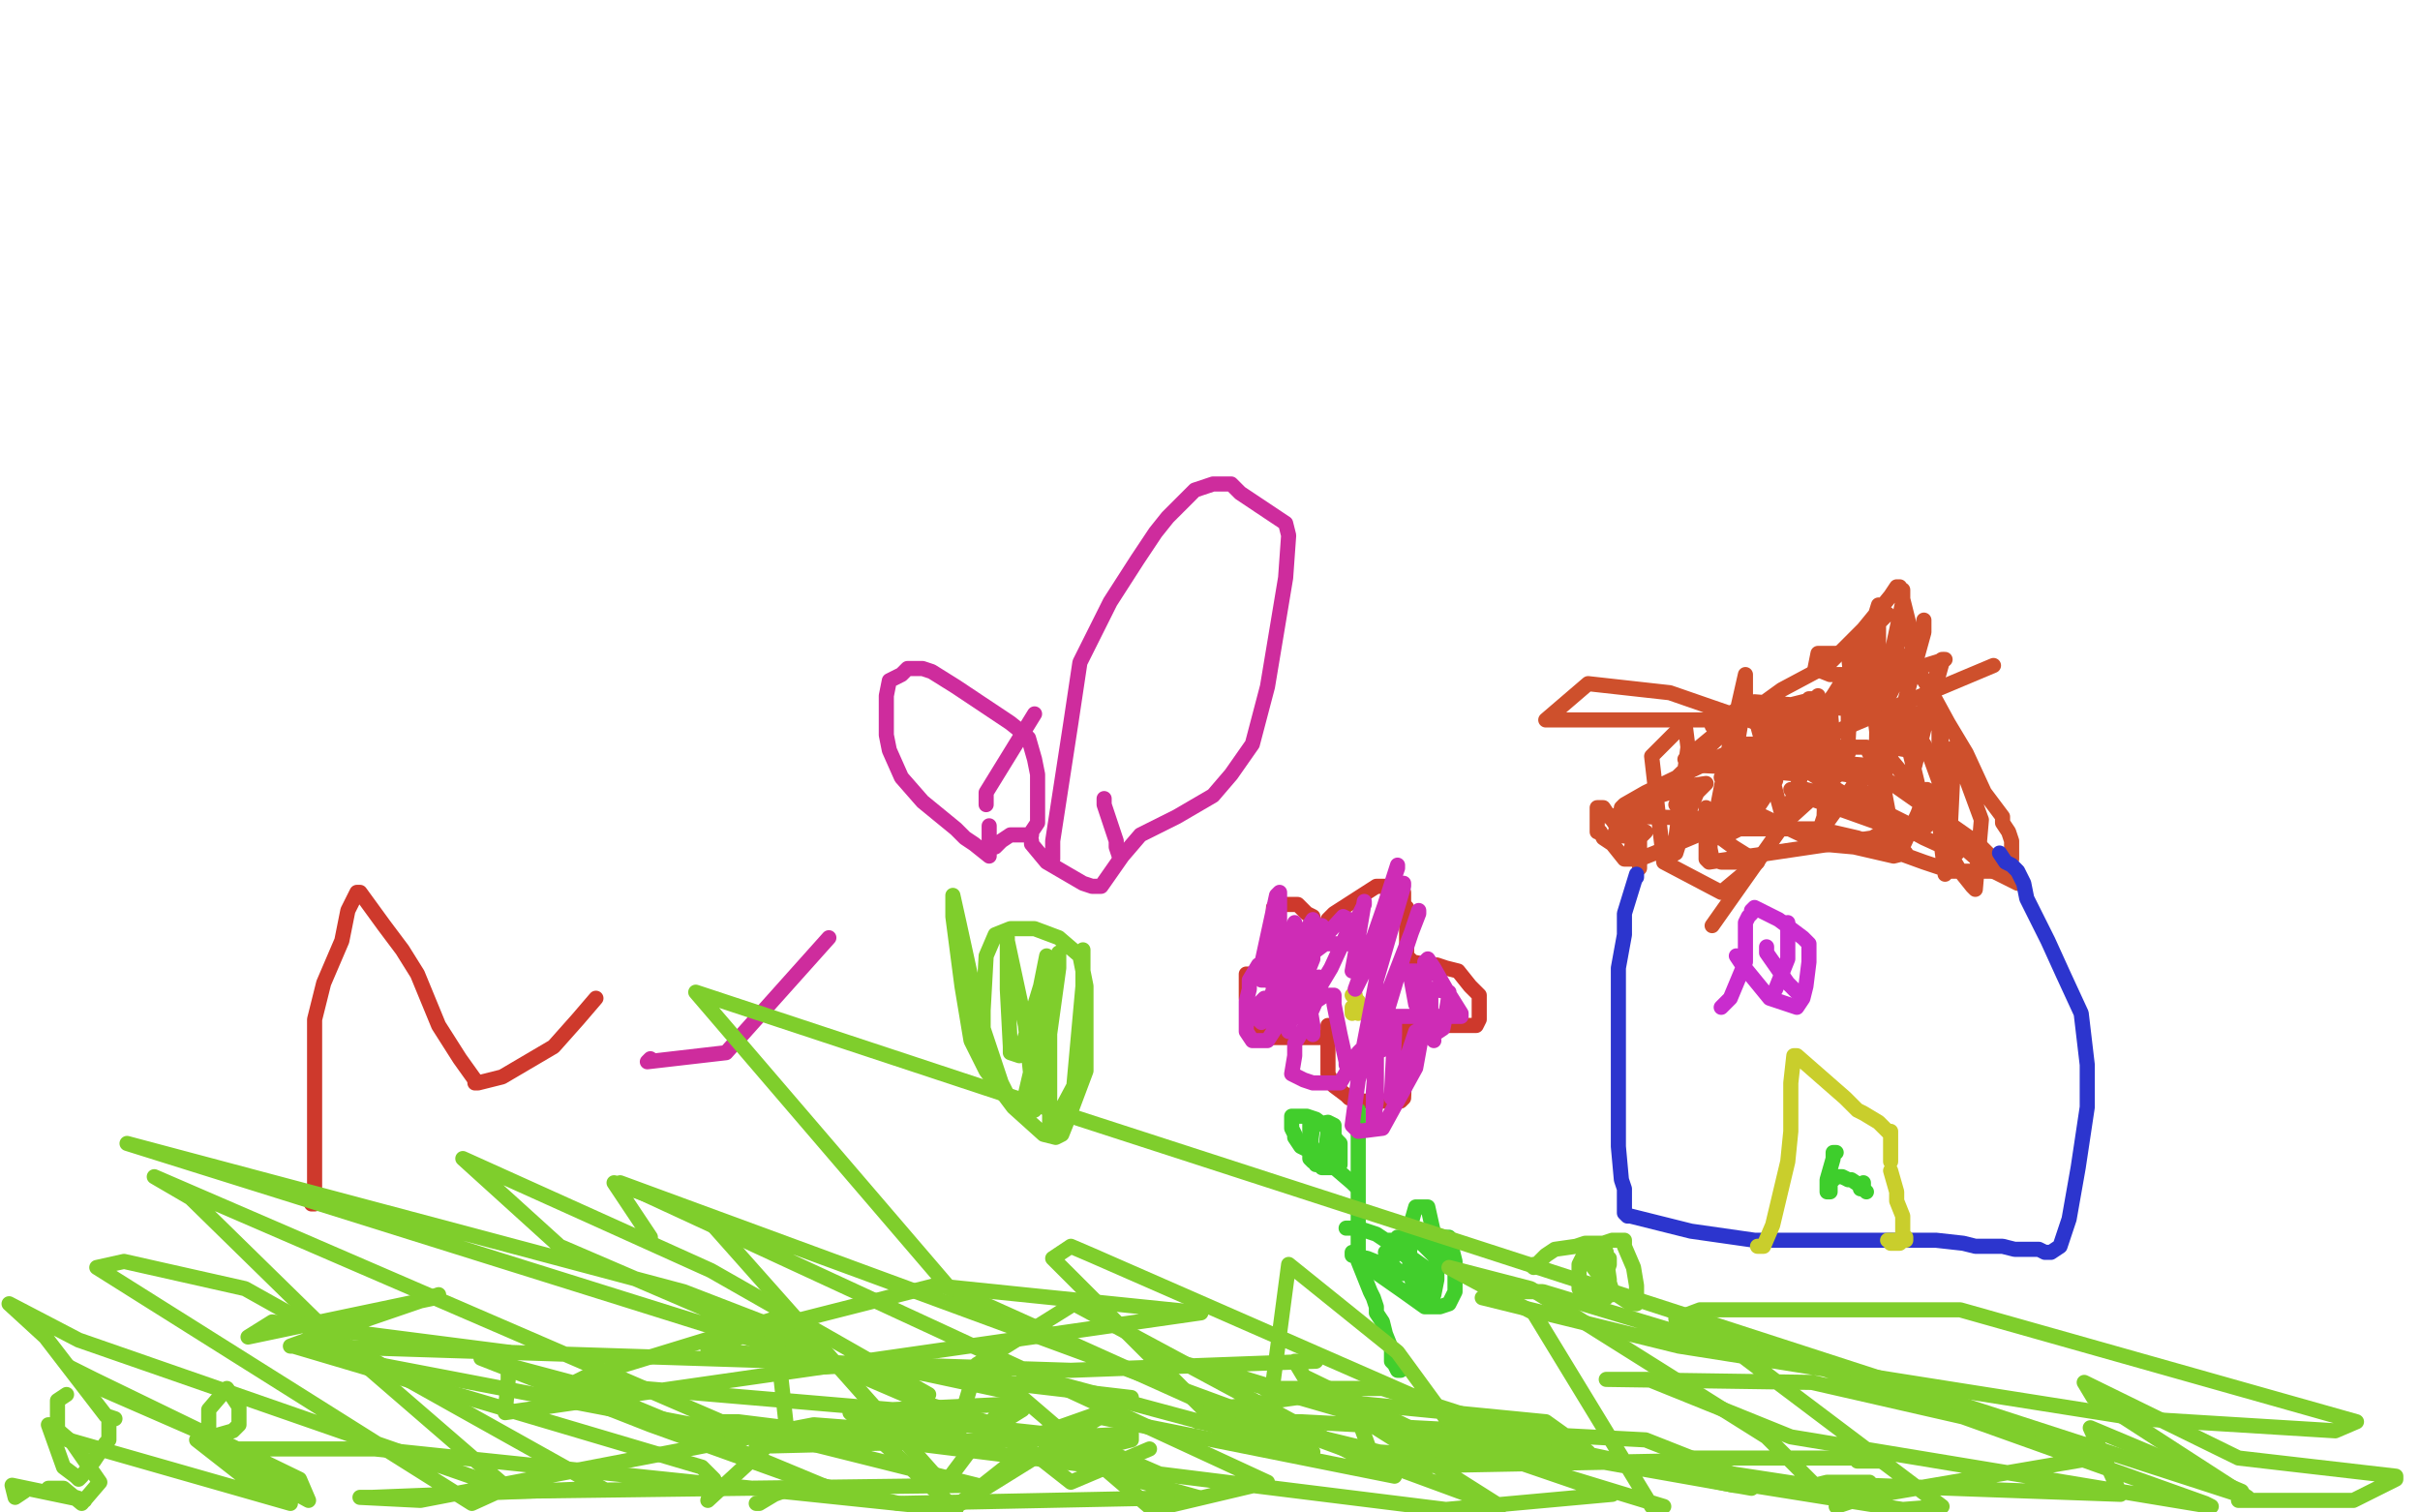
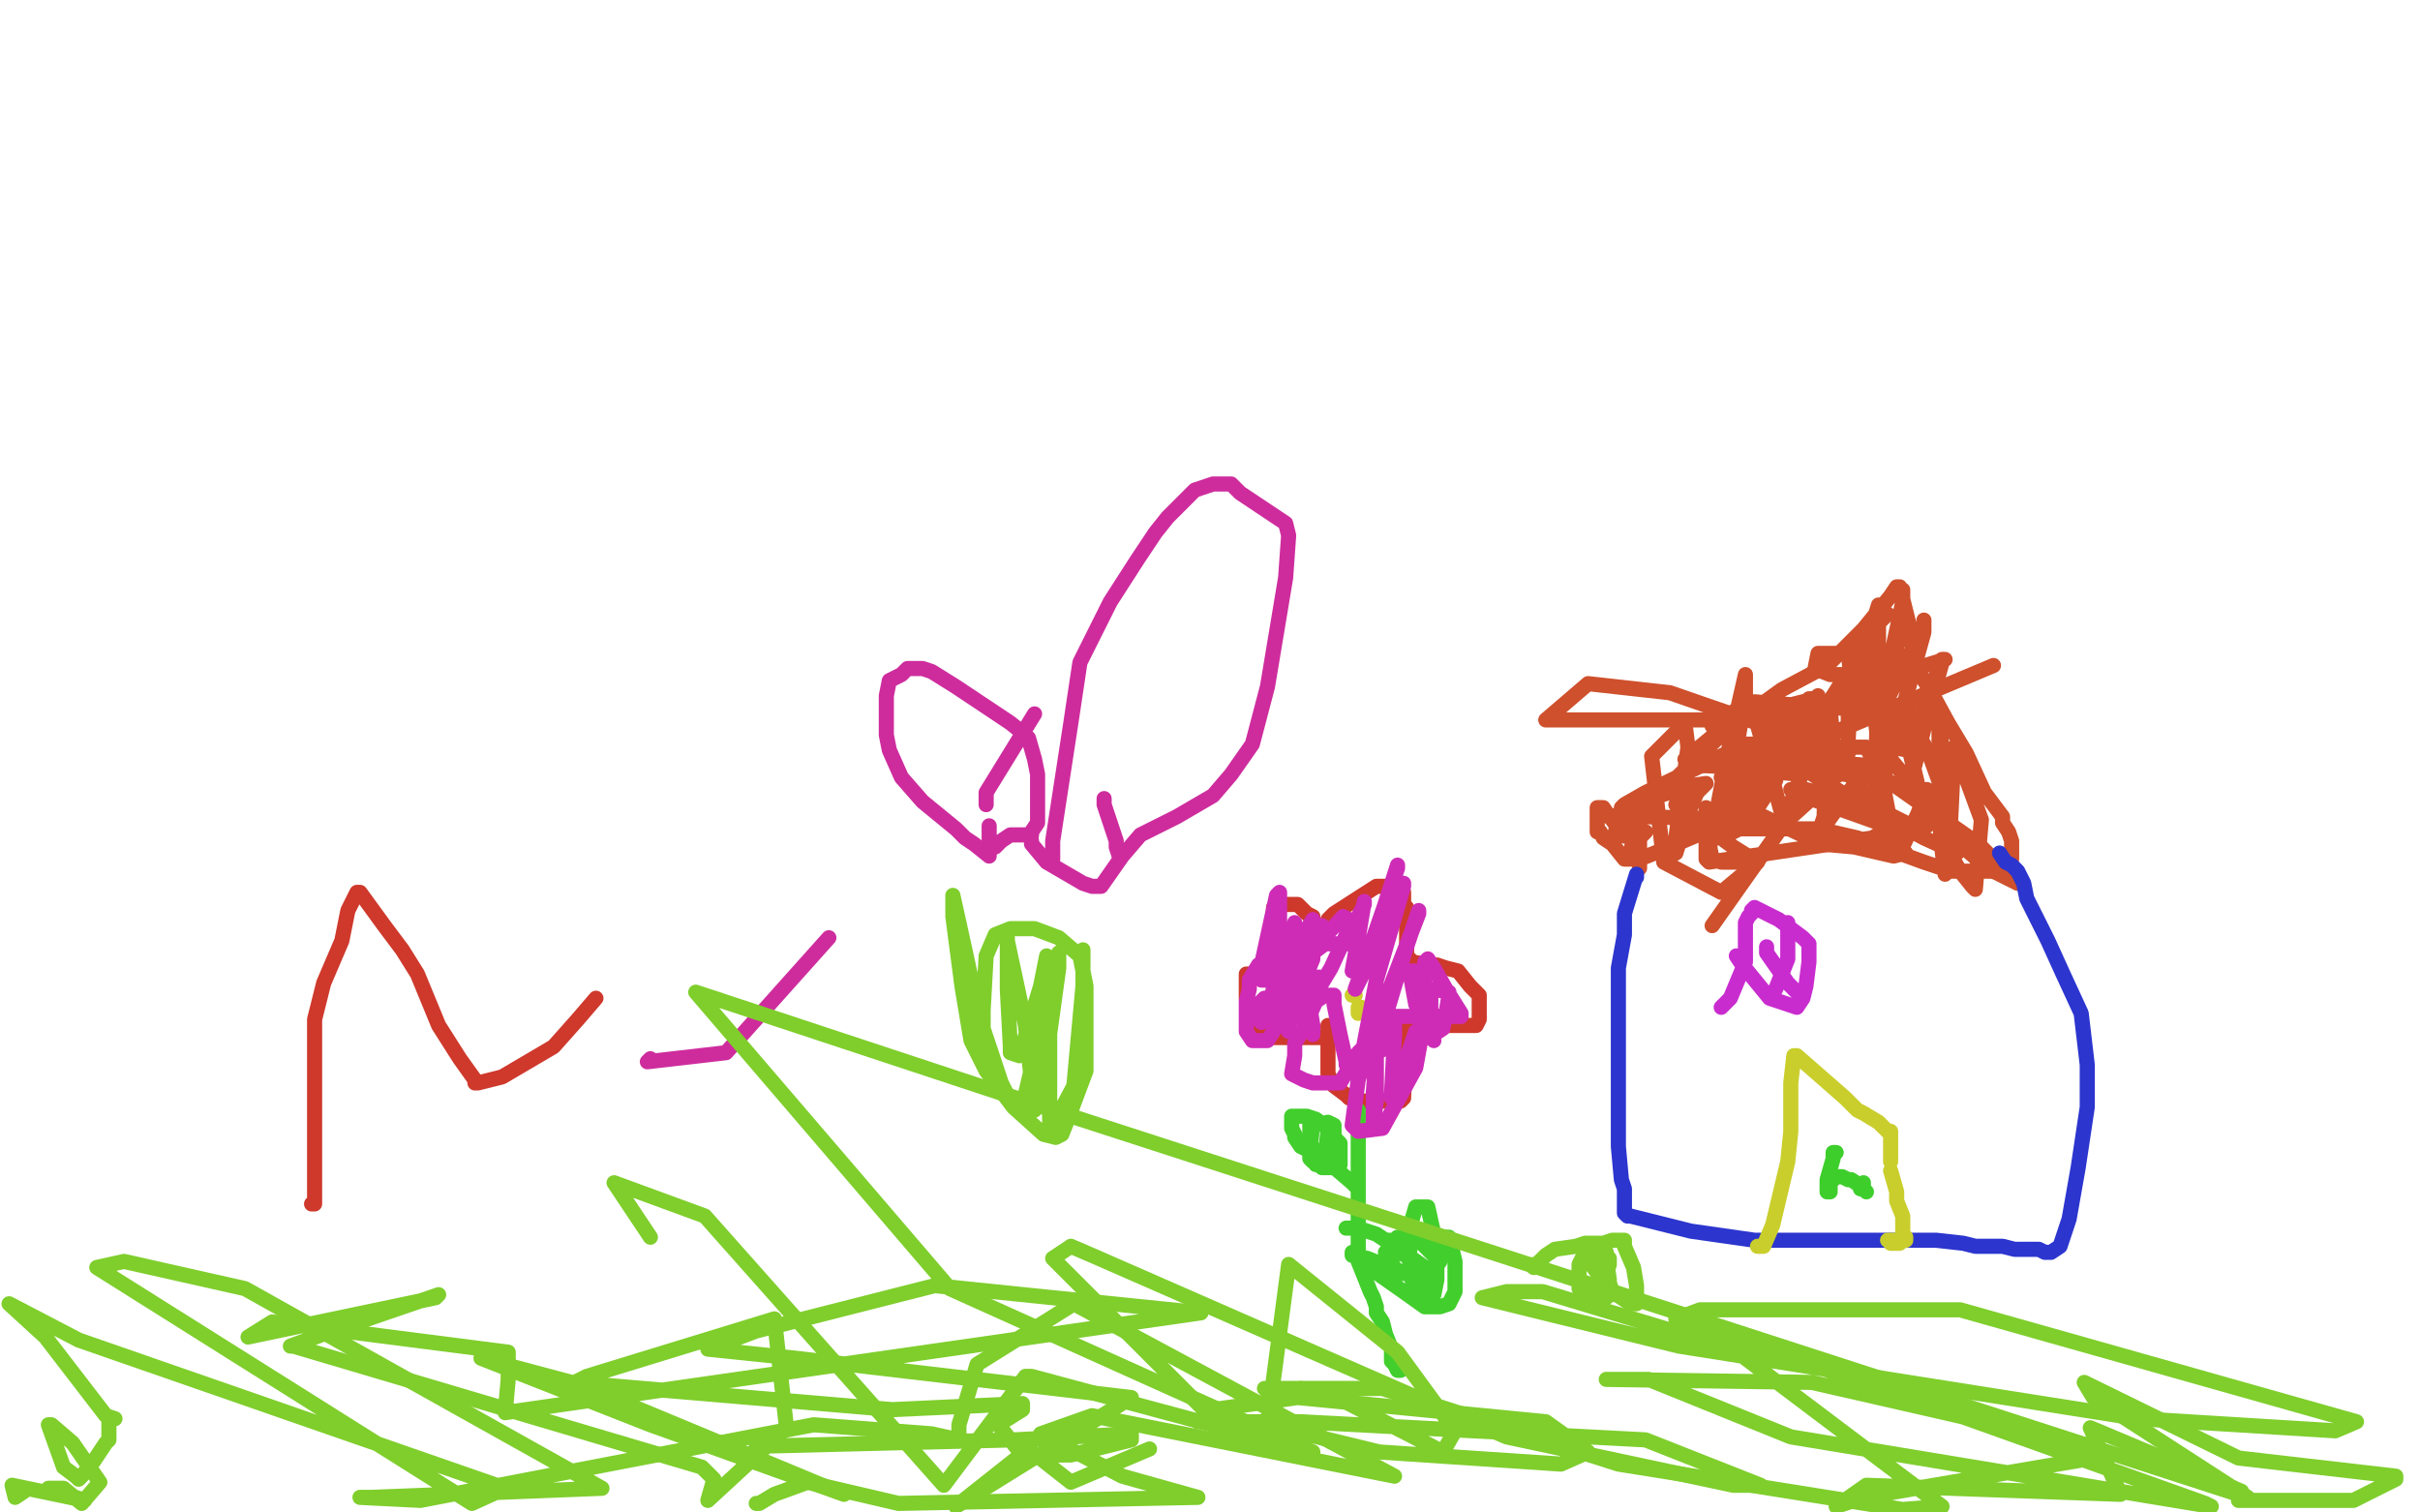
<svg xmlns="http://www.w3.org/2000/svg" width="800" height="500" version="1.1" style="stroke-antialiasing: false">
  <desc>This SVG has been created on https://colorillo.com/</desc>
  <rect x="0" y="0" width="800" height="500" style="fill: rgb(255,255,255); stroke-width:0" />
  <polyline points="103,398 104,398 104,398 104,379 104,354 104,337 107,325 113,311 115,301 117,297 118,295 119,295 127,306 133,314 138,322 145,339 152,350 157,357 157,358 158,358 166,356 183,346 191,337 197,330" style="fill: none; stroke: #ce392c; stroke-width: 5; stroke-linejoin: round; stroke-linecap: round; stroke-antialiasing: false; stroke-antialias: 0; opacity: 1.0" />
  <polyline points="327,273 327,274 327,274 327,279 327,279 327,283 322,279 319,277 316,274 305,265 298,257 294,248 293,243 293,237 293,230 294,225 298,223 300,221 305,221 308,222 316,227 325,233 334,239 339,243 340,244 342,251 343,256 343,261 343,266 343,269 343,272 341,275 341,276 338,276 337,276 335,276 334,276 331,278 329,280" style="fill: none; stroke: #ce2c9d; stroke-width: 5; stroke-linejoin: round; stroke-linecap: round; stroke-antialiasing: false; stroke-antialias: 0; opacity: 1.0" />
  <polyline points="341,278 341,279 341,279 346,285 346,285 358,292 361,293 364,293 371,283 377,276 389,270 401,263 407,256 414,246 419,227 425,191 426,177 425,173 413,165 410,163 407,160 401,160 395,162 390,167 386,171 382,176 376,185 367,199 362,209 357,219 354,239 348,278 348,284" style="fill: none; stroke: #ce2c9d; stroke-width: 5; stroke-linejoin: round; stroke-linecap: round; stroke-antialiasing: false; stroke-antialias: 0; opacity: 1.0" />
  <polyline points="215,350 214,351 214,351 240,348 240,348 274,310" style="fill: none; stroke: #ce2c9d; stroke-width: 5; stroke-linejoin: round; stroke-linecap: round; stroke-antialiasing: false; stroke-antialias: 0; opacity: 1.0" />
  <polyline points="326,265 326,266 326,266 326,262 326,262 342,236" style="fill: none; stroke: #ce2c9d; stroke-width: 5; stroke-linejoin: round; stroke-linecap: round; stroke-antialiasing: false; stroke-antialias: 0; opacity: 1.0" />
  <polyline points="365,264 365,266 365,266 369,278 369,278 369,280 370,283" style="fill: none; stroke: #ce2c9d; stroke-width: 5; stroke-linejoin: round; stroke-linecap: round; stroke-antialiasing: false; stroke-antialias: 0; opacity: 1.0" />
  <polyline points="439,304 440,303 440,303 441,302 441,302 455,293 457,293 461,293 463,294 464,295 464,299 465,300 465,303 465,306 465,307 465,312 465,315 465,316 465,317 466,317 467,318 472,319 475,319 478,320 482,321 486,326 489,329 489,335 489,337 488,339 483,339 475,339 472,339 470,339 469,339 466,339 465,339 464,363 463,364 455,364 450,364 446,363 445,362 441,359 440,357 439,355 439,352 439,349 439,346 439,343 439,342 439,340 439,339 439,340 439,342 438,343 436,343 432,343 429,343 426,343 421,343 417,341 415,341 413,337 412,330 412,326 412,323 412,322 413,322 415,322 419,324 421,325 421,324 421,315 421,307 421,306 421,303 421,300 422,299 425,299 428,299 429,299 431,301 432,302 434,303 434,304 434,305 434,308" style="fill: none; stroke: #ce392c; stroke-width: 5; stroke-linejoin: round; stroke-linecap: round; stroke-antialiasing: false; stroke-antialias: 0; opacity: 1.0" />
-   <polyline points="447,335 447,333 447,333 449,331" style="fill: none; stroke: #cdce2c; stroke-width: 5; stroke-linejoin: round; stroke-linecap: round; stroke-antialiasing: false; stroke-antialias: 0; opacity: 1.0" />
  <polyline points="448,329 447,329 447,329" style="fill: none; stroke: #cdce2c; stroke-width: 5; stroke-linejoin: round; stroke-linecap: round; stroke-antialiasing: false; stroke-antialias: 0; opacity: 1.0" />
  <polyline points="449,335 449,334 449,334 449,333 450,333" style="fill: none; stroke: #cdce2c; stroke-width: 5; stroke-linejoin: round; stroke-linecap: round; stroke-antialiasing: false; stroke-antialias: 0; opacity: 1.0" />
  <polyline points="449,367 449,368 449,368 449,373 449,373 449,379 449,381 449,386 449,389 449,392 449,395 449,399 449,406 449,417 453,427 454,429 455,432 455,434 457,437 458,441 460,446 460,450 461,451 462,453 463,453" style="fill: none; stroke: #42ce2c; stroke-width: 5; stroke-linejoin: round; stroke-linecap: round; stroke-antialiasing: false; stroke-antialias: 0; opacity: 1.0" />
  <polyline points="445,406 448,406 448,406 449,406 449,406 455,408 458,410 461,410 464,410 466,410 467,409 469,409 475,409 477,409 479,409 481,417 481,422 481,425 481,427 479,431 476,432 471,432 464,427 454,420 448,415 447,414 447,415 452,416 457,418 461,419 463,421 469,421 471,421 471,419 464,414 459,414 458,414 463,414 466,416 466,417 466,420 468,428 476,417 472,399 468,399 466,406 466,417 468,427 469,430 470,430 473,429 474,428 475,423 475,416 470,411 465,410 464,409 462,409 461,411 460,418" style="fill: none; stroke: #42ce2c; stroke-width: 5; stroke-linejoin: round; stroke-linecap: round; stroke-antialiasing: false; stroke-antialias: 0; opacity: 1.0" />
  <polyline points="448,392 447,391 447,391 440,385 440,385 434,381 430,379 428,376 428,375 427,373 427,372 427,370 427,369 429,369 432,369 435,370 439,373 442,377 443,378 443,379 443,381 443,384 443,385 441,385 440,385 435,385 434,382 433,378 433,373 433,371 433,372 433,377 435,383 437,386 439,386 441,386 441,381 441,372 439,371 434,372 433,380 433,383 434,384 439,379 439,375 439,376 438,382 438,384 438,382 439,374 439,375 439,378" style="fill: none; stroke: #42ce2c; stroke-width: 5; stroke-linejoin: round; stroke-linecap: round; stroke-antialiasing: false; stroke-antialias: 0; opacity: 1.0" />
  <polyline points="436,323 430,325 430,325 422,335 422,336 422,337 427,332 429,324 430,321 430,324 428,335 426,339 426,341 426,339 426,332 426,324 426,325 425,332 424,333 424,334 417,338 416,337 417,331 418,330 419,330 419,333 419,334 420,335 423,332 424,327 426,323 426,318 422,317 416,319 413,324 413,327 412,331 412,341 414,344 419,344 430,327 434,317 434,305 434,304 427,315 423,331 423,332 423,329 425,313 425,312 425,311 428,306" style="fill: none; stroke: #ce2cb6; stroke-width: 5; stroke-linejoin: round; stroke-linecap: round; stroke-antialiasing: false; stroke-antialias: 0; opacity: 1.0" />
  <polyline points="427,307 423,319 423,319 421,325 421,328 422,328 427,328 433,328 437,325 440,320 446,307 446,304 444,303 433,315 434,313 437,307 437,306 438,308 419,324 417,324 417,319 422,296 423,295 423,296 423,323 423,328 424,328 424,327 424,329 419,333 421,327 427,317 428,307 428,305 428,308 433,333 434,339 434,342 427,331 426,321 438,312 445,312 446,312 447,312 447,310 449,303 451,299 451,298 449,310 447,321 454,311 462,286 462,287 453,313 448,327 451,321 464,292 464,293 455,324 450,350 452,346 469,302 469,301 464,316 458,336 457,340 455,348 454,361 454,370 454,371 455,364 455,350 455,341 456,338 455,338 449,357 447,372 449,374 457,373 468,353 470,342 470,340 468,341 463,356 460,363 460,362 461,342 461,339 461,337 461,338 459,343 457,347 455,348 455,350 455,351 454,351 453,352 452,352 449,352 446,352 445,352 445,351 443,342 441,332 441,330 441,329 440,329 439,329 438,329 435,331 431,340 428,345 428,349 427,355 431,357 434,358 443,358 446,353 449,348 450,347 454,344 459,338 461,336 462,336 467,336 472,336 476,336 480,336 483,336 483,335 478,327 474,320 472,317 471,318 471,333 471,337 471,336 471,332 469,321 466,321 468,332 474,342 477,340 478,335 479,329 479,328 474,327 473,329 473,340 474,344" style="fill: none; stroke: #ce2cb6; stroke-width: 5; stroke-linejoin: round; stroke-linecap: round; stroke-antialiasing: false; stroke-antialias: 0; opacity: 1.0" />
  <circle cx="325.5" cy="472.5" r="2" style="fill: #7fce2c; stroke-antialiasing: false; stroke-antialias: 0; opacity: 1.0" />
  <polyline points="430,459 442,462 442,462 477,480 481,473 462,447 426,418 419,471 456,480 516,484 525,480 511,470 429,462 401,466 396,470 430,470 544,476 582,491 573,491 498,475 361,415 354,412 348,416 398,466" style="fill: none; stroke: #7fce2c; stroke-width: 5; stroke-linejoin: round; stroke-linecap: round; stroke-antialiasing: false; stroke-antialias: 0; opacity: 1.0" />
  <polyline points="418,459 419,459 419,459 457,459 457,459 535,484 629,499 642,498 573,446 510,427 498,427 490,429 555,445 707,469 772,473 779,470 648,433 575,433 562,433 554,436 631,462 729,497 731,498 592,475 545,456 531,456 599,457 691,478 692,482 616,495 607,498 617,491 701,494 691,472 741,493" style="fill: none; stroke: #7fce2c; stroke-width: 5; stroke-linejoin: round; stroke-linecap: round; stroke-antialiasing: false; stroke-antialias: 0; opacity: 1.0" />
  <polyline points="740,496 745,496 745,496 759,496 759,496 774,496 777,496 778,496 792,489 792,488 740,482 689,457 692,462 743,495 348,367 230,328 314,426 434,480 341,455 339,455 312,491 233,402 203,391 215,409" style="fill: none; stroke: #7fce2c; stroke-width: 5; stroke-linejoin: round; stroke-linecap: round; stroke-antialiasing: false; stroke-antialias: 0; opacity: 1.0" />
  <polyline points="250,497 251,497 251,497 256,494 256,494 267,490 297,497 396,495 371,488 344,474 361,468 461,488 355,431 323,451 317,471 317,475 317,476 308,474 269,471 139,496 119,495 123,495 199,492 81,426 41,417 32,419 156,497 167,492 26,443 3,431 15,442 35,468 38,469 36,469 36,472 36,474 36,476 35,477 31,483 27,488 26,489 25,488 21,485 16,471 17,471 24,477 33,490 27,497 21,492 16,492 28,496 4,491 5,495 8,493" style="fill: none; stroke: #7fce2c; stroke-width: 5; stroke-linejoin: round; stroke-linecap: round; stroke-antialiasing: false; stroke-antialias: 0; opacity: 1.0" />
-   <polyline points="22,461 19,463 19,463 19,475 19,475 96,497 65,476 88,494 69,478 69,466 75,459 79,465 79,471 77,473 70,475 31,458 23,452 31,456 99,489 102,496 71,479 124,479 316,499 281,467 355,475 385,488 306,464 185,412 153,383 235,420 307,461 42,378 226,427 270,444 272,447 270,452 291,451 333,460 333,457 332,457 381,499 419,490 205,391 496,498 447,467 449,469 453,480 447,485 551,483 579,492 466,472 431,455 428,450 435,450 354,453 103,445 114,449 250,475 51,389 63,396 110,442 169,493 323,491 239,470 244,470 478,499 533,494 495,481 388,450 409,455 550,498 546,498 507,434 479,419 506,426 584,475 599,490 600,491 604,490 618,490 617,494 558,485 558,482 603,482 621,482 622,483 617,483 614,483" style="fill: none; stroke: #7fce2c; stroke-width: 5; stroke-linejoin: round; stroke-linecap: round; stroke-antialiasing: false; stroke-antialias: 0; opacity: 1.0" />
  <polyline points="507,418 507,419 507,419 508,418 508,418 511,415 514,413 521,412 524,411 530,411 533,410 537,410 537,412 540,419 541,425 541,430 541,431 539,431 533,427 529,422 526,418 526,417 529,416 530,416 531,416 532,423 532,427 533,428 533,427 531,421 531,416 531,415 531,414 528,414 525,415 524,416 523,416 522,418 522,426 525,429 529,429 531,429 531,421 532,418 532,416 531,417 530,418" style="fill: none; stroke: #7fce2c; stroke-width: 5; stroke-linejoin: round; stroke-linecap: round; stroke-antialiasing: false; stroke-antialias: 0; opacity: 1.0" />
  <polyline points="325,351 325,347 325,347 325,346 325,346 325,334 326,316 329,309 334,307 342,307 350,310 357,316 359,326 359,336 359,354 353,370 351,375 349,376 345,375 335,366 326,354 321,344 318,326 315,303 315,298 315,296 317,305 324,337 331,358 335,366 338,366 345,336 349,321 350,315 350,320 346,349 343,364 342,367 339,339 333,311 333,310 333,311 333,327 334,346 334,348 337,349 344,326 346,316 346,327 347,341 347,368 347,374 355,359 358,326 358,320 358,314" style="fill: none; stroke: #7fce2c; stroke-width: 5; stroke-linejoin: round; stroke-linecap: round; stroke-antialiasing: false; stroke-antialias: 0; opacity: 1.0" />
  <polyline points="251,479 250,478 250,478 255,478 255,478 335,476 374,474 374,476 354,481 338,481 330,471 338,466 338,464 295,466 189,457 159,449 215,471 279,494 190,457 194,455 256,436 260,472 234,496 236,489 232,485 97,445 96,445 107,441 145,428 144,429 82,442 90,437 168,447 168,456 167,467 397,434 309,425 250,440 234,446 263,449 374,462 316,498 340,479 354,490 380,479" style="fill: none; stroke: #7fce2c; stroke-width: 5; stroke-linejoin: round; stroke-linecap: round; stroke-antialiasing: false; stroke-antialias: 0; opacity: 1.0" />
  <polyline points="535,269 540,269 540,269 545,266 545,266 571,241 589,228 604,220 612,212 616,208 625,197 627,194 628,194 631,206 633,220 638,228 644,239 650,249 656,262 662,270 662,272 664,275 665,278 665,280 665,281 665,284 659,288 645,288 636,285 614,277 601,274 584,274 574,274 566,274 547,282 542,284 538,284 537,284 533,279 530,277 529,275 528,275 528,269 528,268 528,267 529,267 530,267 532,270 533,271 535,274 542,275 543,275 544,275 543,276 542,277 540,282 539,284 539,282 542,267 542,268 542,281 542,286 542,287 542,285 542,278 542,277 534,276 534,275 544,270 579,271 585,271 579,271 570,270 577,252 606,234 591,250 576,260 576,261 575,249 575,247 544,262 537,266 536,267 555,261 560,260 560,263 554,282 552,283 561,262 564,259 557,260 554,266 573,280 581,285 569,295 550,285 546,250 557,239 558,247 554,277 553,279 584,260 587,258 577,273 569,277 577,230 577,223 572,245 565,281 565,278 578,257 578,254 575,260 573,263 587,252 593,242 590,242 584,248 582,248 598,231 600,231 580,236 567,240 566,240 578,232 636,236 643,239 633,239 618,236 617,227 621,206 624,203 617,209 614,219 612,228 613,226 621,200 621,211 620,263 620,267 636,209 636,205 636,207 623,233 623,235 623,232 626,213 629,199 629,195 629,202 624,232 622,241 622,242 625,247 631,248 642,218 642,219 637,237 633,253 633,251 636,246 636,247 638,250 642,261 642,274 642,275 642,273 642,249 641,234 641,237 641,250 641,260 641,272 642,278 648,288 652,293 653,294 655,271 648,252 646,248 646,247 645,268 644,288 643,289 642,281 642,276 643,276 644,276 645,276 647,280 647,281 647,282 636,277 612,264 596,254 584,254 577,256 569,257 571,262 581,269 602,279 613,280 626,283 630,282 621,272 593,262 592,261 597,261 620,267 634,274 633,274 625,273 605,248 604,237 605,237 599,250 593,251 600,233 600,235 577,255 557,251 580,232 605,234 606,246 601,250 600,238 619,219 618,223 591,245 596,237 604,239 603,270 601,276 619,251 617,247 595,247 598,247 605,246 577,246" style="fill: none; stroke: #ce502c; stroke-width: 5; stroke-linejoin: round; stroke-linecap: round; stroke-antialiasing: false; stroke-antialias: 0; opacity: 1.0" />
  <polyline points="584,257 609,241 609,241 659,220 659,220" style="fill: none; stroke: #ce502c; stroke-width: 5; stroke-linejoin: round; stroke-linecap: round; stroke-antialiasing: false; stroke-antialias: 0; opacity: 1.0" />
  <polyline points="643,218 630,222 624,224 620,228 595,238 511,238 525,226 552,229 578,238 595,244 599,239 606,230 611,222 611,248 611,249 611,244 612,225 611,216 601,216 600,221 605,223 618,223 623,262 626,278 628,282 634,269 637,261 637,268 637,273 637,272 630,243 625,238 625,251 649,280 657,287 665,291 667,292 654,279 624,258 603,255 561,253" style="fill: none; stroke: #ce502c; stroke-width: 5; stroke-linejoin: round; stroke-linecap: round; stroke-antialiasing: false; stroke-antialias: 0; opacity: 1.0" />
  <polyline points="577,283 577,284 577,285 569,285 566,284 564,274 564,268 564,267 564,275 564,282 564,283 564,284 565,285 619,277 624,274 622,269 620,268" style="fill: none; stroke: #ce502c; stroke-width: 5; stroke-linejoin: round; stroke-linecap: round; stroke-antialiasing: false; stroke-antialias: 0; opacity: 1.0" />
  <polyline points="590,247 590,249 590,249 590,250 590,250" style="fill: none; stroke: #ce502c; stroke-width: 5; stroke-linejoin: round; stroke-linecap: round; stroke-antialiasing: false; stroke-antialias: 0; opacity: 1.0" />
  <polyline points="591,250 598,254 598,254 610,254 615,254 617,253 605,252 596,255 595,237 601,230 596,255 591,268 589,269 580,236 581,234 595,253 595,256 585,255 584,254 581,250 579,248 587,249 593,252 593,253 593,254 613,253 611,253 590,272 566,306" style="fill: none; stroke: #ce502c; stroke-width: 5; stroke-linejoin: round; stroke-linecap: round; stroke-antialiasing: false; stroke-antialias: 0; opacity: 1.0" />
  <polyline points="541,290 541,289 541,289 537,302 537,309 535,320 535,324 535,333 535,339 535,353 535,359 535,364 535,368 535,379 536,390 537,393 537,401 538,402 539,402 559,407 580,410 592,410 605,410 624,410 640,410 649,411 653,412 662,412 666,413 668,413 670,413 674,413 676,414 677,414 678,414 681,412 684,403 687,386 690,366 690,352 688,335 682,322 677,311 674,305 670,297 669,292 667,288 665,286 663,285 661,282" style="fill: none; stroke: #2c35ce; stroke-width: 5; stroke-linejoin: round; stroke-linecap: round; stroke-antialiasing: false; stroke-antialias: 0; opacity: 1.0" />
  <polyline points="581,412 583,412 583,412 586,405 586,405 591,384 592,374 592,358 593,349 594,349 602,356 610,363 614,367 616,368 621,371 623,373 624,374 625,374 625,384" style="fill: none; stroke: #c9ce2c; stroke-width: 5; stroke-linejoin: round; stroke-linecap: round; stroke-antialiasing: false; stroke-antialias: 0; opacity: 1.0" />
  <polyline points="625,387 627,394 627,394 627,397 629,402 629,408 630,409 630,410" style="fill: none; stroke: #c9ce2c; stroke-width: 5; stroke-linejoin: round; stroke-linecap: round; stroke-antialiasing: false; stroke-antialias: 0; opacity: 1.0" />
  <polyline points="628,411 626,411 626,411 625,411 625,411 625,410 626,410 629,410 628,410 624,410" style="fill: none; stroke: #c9ce2c; stroke-width: 5; stroke-linejoin: round; stroke-linecap: round; stroke-antialiasing: false; stroke-antialias: 0; opacity: 1.0" />
  <polyline points="616,391 616,393 616,393 617,394" style="fill: none; stroke: #3ece2c; stroke-width: 5; stroke-linejoin: round; stroke-linecap: round; stroke-antialiasing: false; stroke-antialias: 0; opacity: 1.0" />
  <polyline points="615,393 615,392 615,392 612,390 612,390 611,390 609,389 608,389 607,389 606,390 605,391 605,394 604,394 604,390 606,383 606,382 606,381 607,381" style="fill: none; stroke: #3ece2c; stroke-width: 5; stroke-linejoin: round; stroke-linecap: round; stroke-antialiasing: false; stroke-antialias: 0; opacity: 1.0" />
  <polyline points="569,333 570,332 570,332 572,330 572,330 577,318 577,312 577,308 577,306 577,305 578,303 579,302 579,301 580,300 588,304 596,310 598,312 598,313 598,318 597,326 596,330 594,333 585,330 576,319 574,316" style="fill: none; stroke: #c92cce; stroke-width: 5; stroke-linejoin: round; stroke-linecap: round; stroke-antialiasing: false; stroke-antialias: 0; opacity: 1.0" />
  <polyline points="586,328 587,327 587,327 591,317 591,317 591,316 591,307 591,305" style="fill: none; stroke: #c92cce; stroke-width: 5; stroke-linejoin: round; stroke-linecap: round; stroke-antialiasing: false; stroke-antialias: 0; opacity: 1.0" />
  <polyline points="584,313 584,315 584,315 591,325 591,325 594,328" style="fill: none; stroke: #c92cce; stroke-width: 5; stroke-linejoin: round; stroke-linecap: round; stroke-antialiasing: false; stroke-antialias: 0; opacity: 1.0" />
</svg>